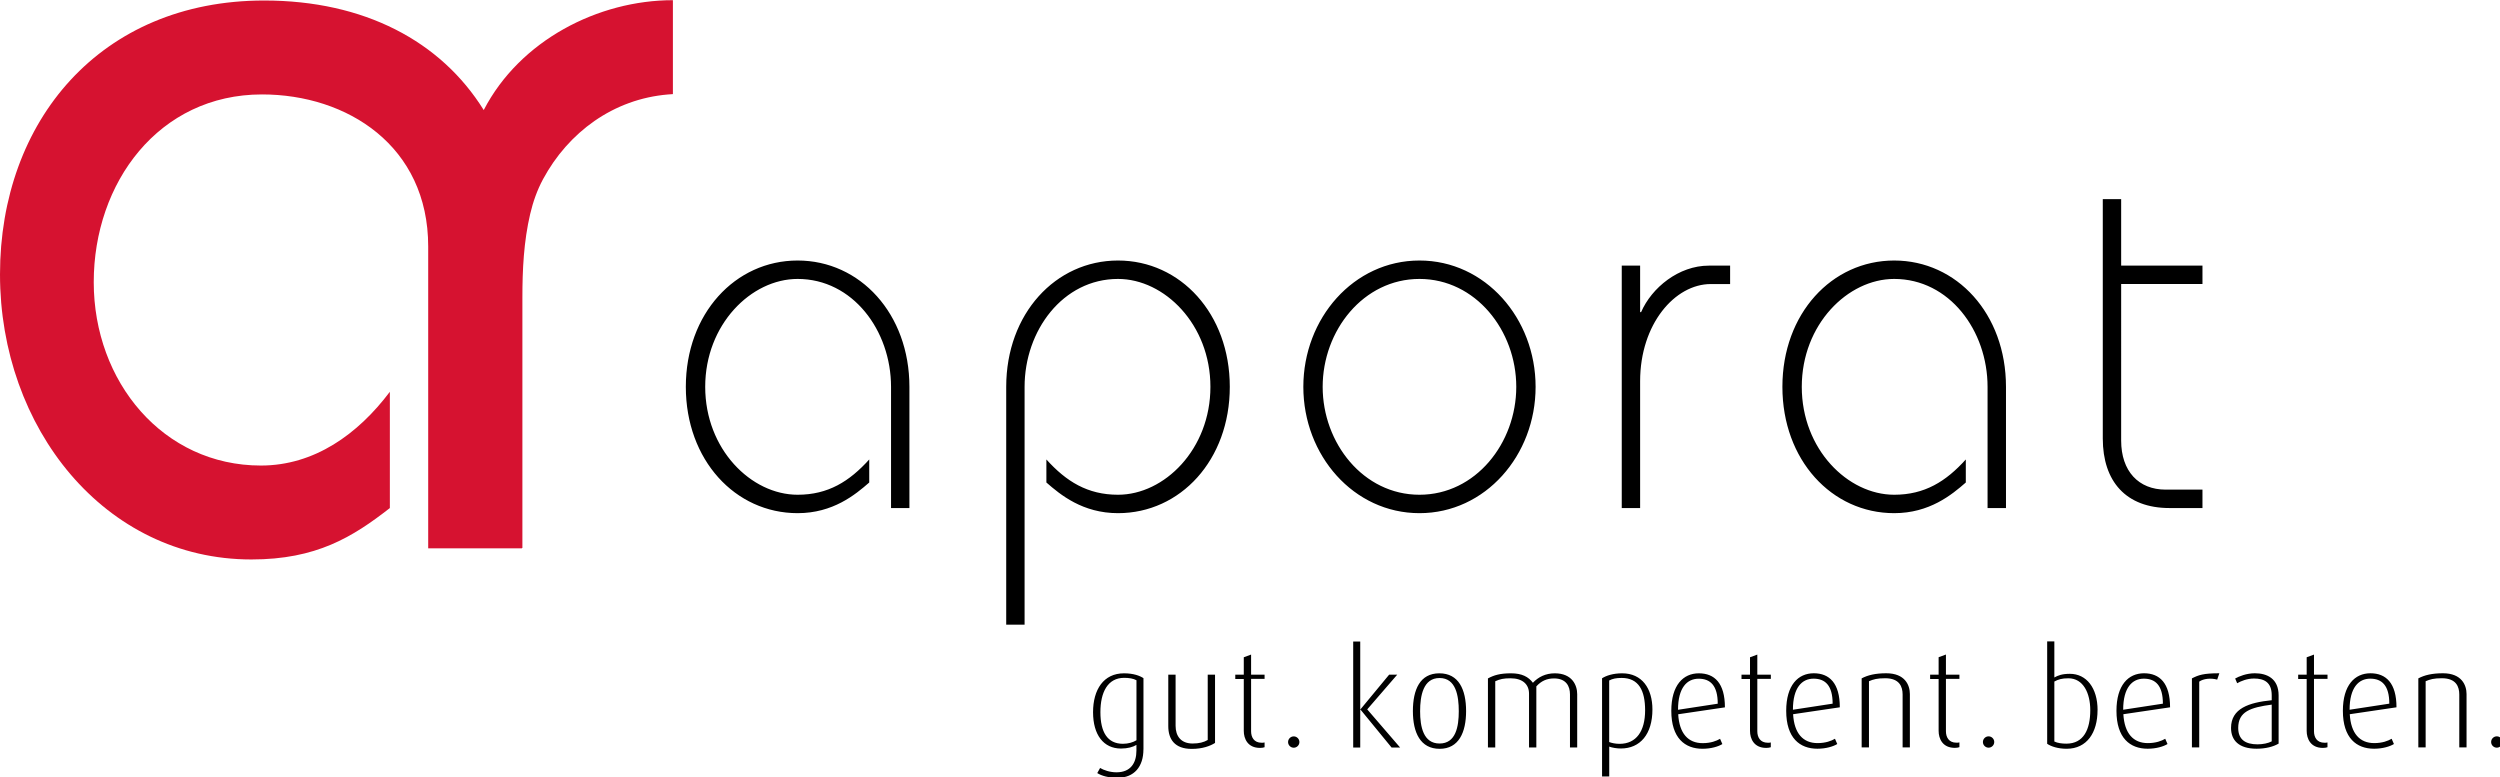
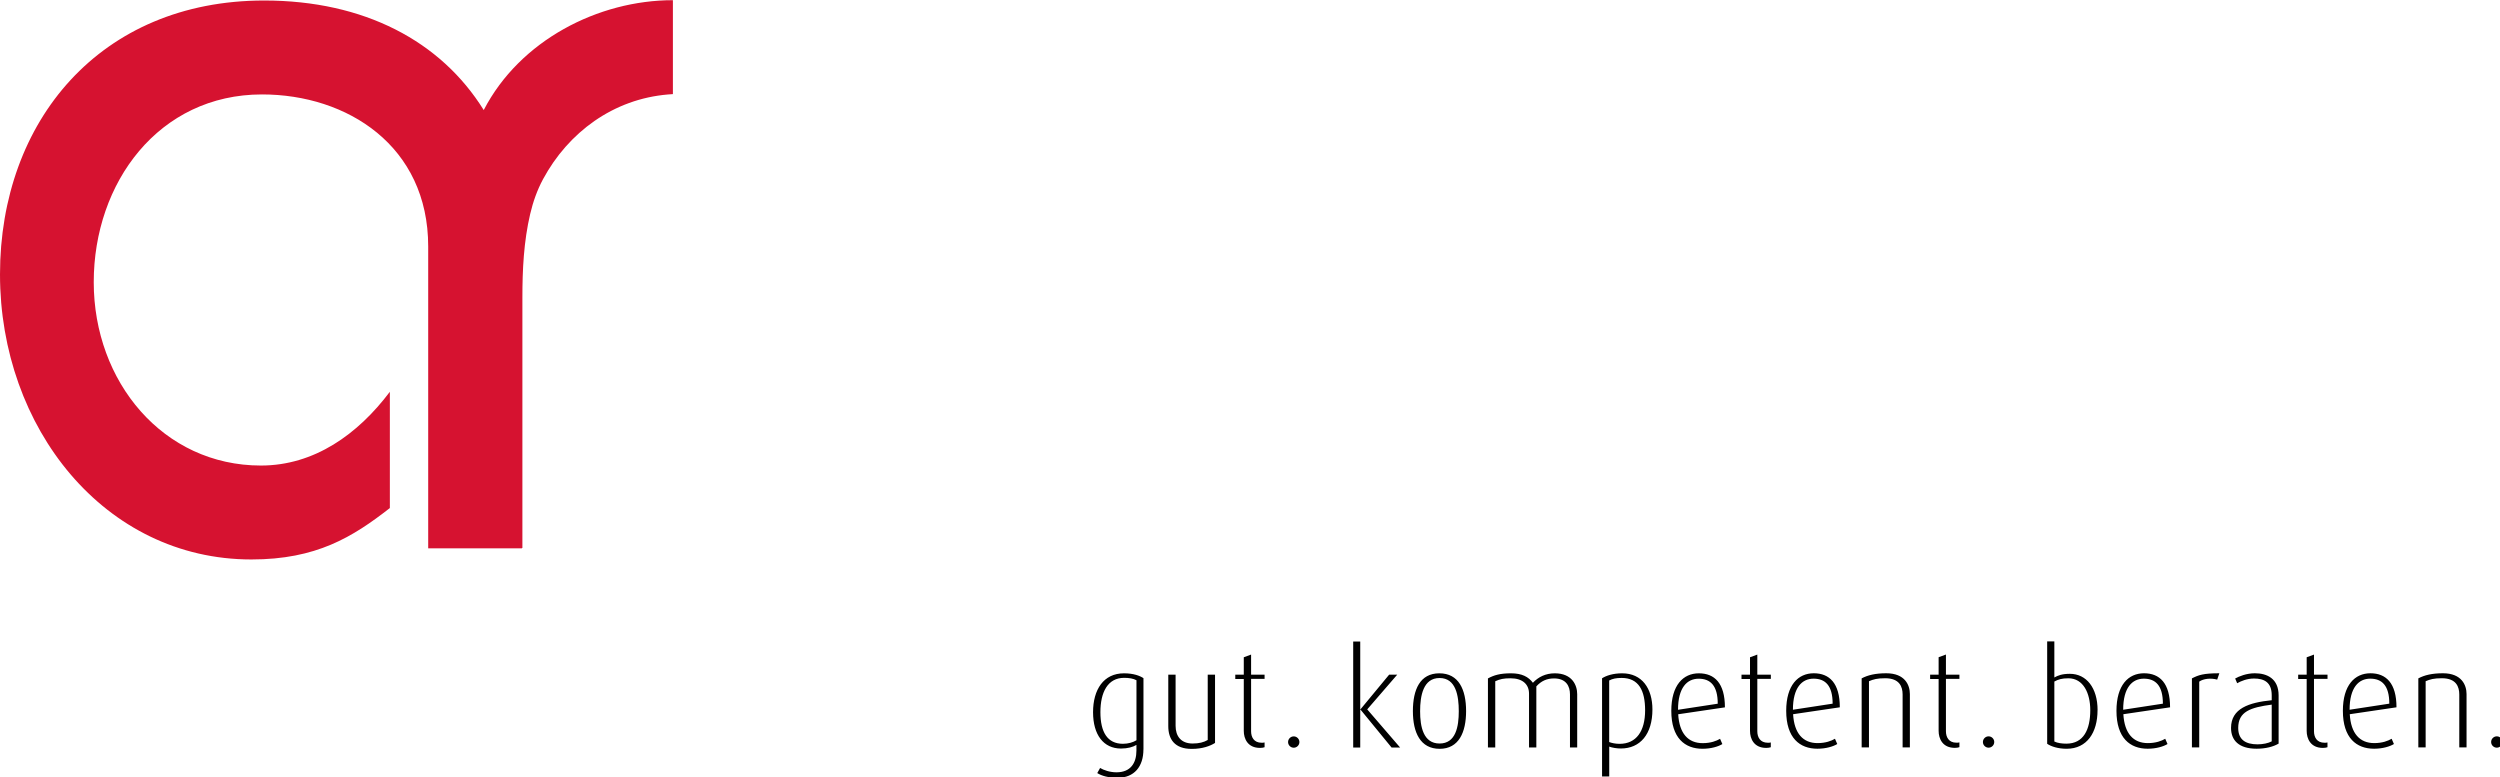
<svg xmlns="http://www.w3.org/2000/svg" viewBox="0 0 547 170" width="1280" height="398">
  <svg id="a" width="547.58" height="170.15" viewBox="0 0 547.58 170.15">
-     <path d="M198.98,111.12v-26.52c0-16-10.8-27.64-24.46-27.64s-24.46,11.64-24.46,27.64,10.8,27.64,24.46,27.64c7.73,0,12.6-4.03,15.67-6.71v-5.04c-4.34,4.81-9,7.72-15.67,7.72-10.17,0-20.22-9.96-20.22-23.61s10.06-23.61,20.22-23.61c12.07,0,20.44,11.3,20.44,23.61v26.52h4.02Zm25.2,25.52v-52.04c0-12.31,8.37-23.61,20.44-23.61,10.16,0,20.22,9.96,20.22,23.61s-10.06,23.61-20.22,23.61c-6.67,0-11.33-2.91-15.67-7.72v5.04c3.07,2.69,7.94,6.71,15.67,6.71,13.66,0,24.46-11.64,24.46-27.64s-10.8-27.64-24.46-27.64-24.46,11.64-24.46,27.64v52.04h4.02Zm86.4-75.65c12.28,0,21.18,11.3,21.18,23.61s-8.89,23.61-21.18,23.61-21.18-11.3-21.18-23.61,8.9-23.61,21.18-23.61h0Zm0-4.03c-14.4,0-25.41,12.65-25.41,27.64s11.01,27.64,25.41,27.64,25.41-12.65,25.41-27.64-11.01-27.64-25.41-27.64h0Zm48.28,54.16v-27.75c0-12.53,7.62-21.26,15.46-21.26h4.23v-4.03h-4.66c-6.57,0-12.49,4.81-14.82,10.18h-.21v-10.18h-4.02v53.04h4.02Zm80.05,0v-26.52c0-16-10.8-27.64-24.46-27.64s-24.46,11.64-24.46,27.64,10.8,27.64,24.46,27.64c7.73,0,12.6-4.03,15.67-6.71v-5.04c-4.34,4.81-9,7.72-15.67,7.72-10.16,0-20.22-9.96-20.22-23.61s10.06-23.61,20.22-23.61c12.07,0,20.43,11.3,20.43,23.61v26.52h4.02Zm25.2-67.59h-4.02v52.37c0,9.4,5.08,15.22,14.61,15.22h7.2v-4.03h-8.05c-5.93,0-9.74-4.03-9.74-10.74V62.1h17.79v-4.03h-17.79v-14.55h0Z" />
    <path d="M250.19,163.94v-15.6c-.8-.53-2.19-1.06-4.26-1.06-4.46,0-6.77,3.55-6.77,8.51s2.3,7.95,6.12,7.95c1.42,0,2.63-.33,3.37-.8v1.24c0,2.69-1.24,4.76-4.37,4.76-1.42,0-2.78-.47-3.58-.95l-.62,1.12c.98,.62,2.48,1.03,4.43,1.03,3.66,0,5.67-2.45,5.67-6.21h0Zm-1.54-2.01c-.71,.44-1.77,.77-2.95,.77-3.43,0-4.93-2.6-4.93-6.92s1.57-7.51,5.2-7.51c1.06,0,2.01,.15,2.69,.53v13.12h0Zm17.2,.59v-14.95h-1.6v14.3c-.86,.5-1.89,.77-3.31,.77-2.54,0-3.72-1.62-3.72-3.87v-11.2h-1.6v11.26c0,2.87,1.39,4.99,5.14,4.99,2.36,0,4.05-.65,5.08-1.3h0Zm10.84,.92v-1.03c-.21,.06-.47,.06-.65,.06-1.68,0-2.3-1.21-2.3-2.51v-11.46h2.95v-.92h-2.95v-4.4l-1.6,.59v3.81h-1.86v.95h1.86v11.35c0,1.71,.86,3.72,3.55,3.72,.41,0,.74-.06,1-.15h0Zm7.62-1.12c0-.68-.56-1.24-1.24-1.24s-1.24,.56-1.24,1.24,.56,1.24,1.24,1.24,1.24-.56,1.24-1.24h0Zm22.02,1.18l-7.18-8.33,6.56-7.59h-1.77l-6.26,7.57h-.06v-14.83h-1.54v23.2h1.54v-8.3h.06l6.8,8.3h1.86Zm14.45-7.95c0-4.73-1.62-8.27-5.85-8.27s-5.79,3.55-5.79,8.27,1.65,8.25,5.85,8.25,5.79-3.61,5.79-8.25h0Zm-1.6,.03c0,3.37-.65,7.06-4.2,7.06s-4.26-3.66-4.26-7.06,.68-7.27,4.26-7.27,4.2,3.9,4.2,7.27h0Zm25.91,7.92v-11.67c0-1.92-1.09-4.55-4.9-4.55-2.01,0-3.6,.8-4.79,2.07-.98-1.3-2.39-2.07-4.79-2.07s-3.75,.41-5.05,1.12v15.1h1.6v-14.48c1-.47,1.83-.65,3.34-.65,2.69,0,4.05,1.36,4.05,3.37v11.76h1.6v-13.36c1.06-1.18,2.3-1.74,3.87-1.74,2.66,0,3.49,1.71,3.49,3.49v11.61h1.6Zm16.46-8.3c0-4.61-2.28-7.92-6.62-7.92-1.98,0-3.49,.5-4.4,1.09v21.48h1.57v-6.53c.65,.24,1.66,.41,2.54,.41,4.23,0,6.91-3.13,6.91-8.54h0Zm-1.6,.18c0,4.55-1.92,7.33-5.59,7.33-.92,0-1.71-.18-2.27-.39v-13.47c.71-.39,1.54-.56,2.72-.56,3.78,0,5.14,2.81,5.14,7.09h0Zm17.46-.65c0-5.29-2.27-7.45-5.7-7.45s-6.03,2.6-6.03,8.21c0,5.97,2.98,8.3,6.83,8.3,1.89,0,3.49-.5,4.34-1.03l-.5-1.15c-.8,.47-2.04,.95-3.81,.95-3.16,0-5.11-2.1-5.35-6.32l10.22-1.51h0Zm-1.57-.8l-8.69,1.33c0-4.85,1.98-6.8,4.52-6.8s4.17,1.48,4.17,5.47h0Zm11.61,9.51v-1.03c-.21,.06-.47,.06-.65,.06-1.68,0-2.3-1.21-2.3-2.51v-11.46h2.96v-.92h-2.96v-4.4l-1.6,.59v3.81h-1.86v.95h1.86v11.35c0,1.71,.86,3.72,3.55,3.72,.41,0,.74-.06,1.01-.15h0Zm15.1-8.72c0-5.29-2.28-7.45-5.7-7.45s-6.03,2.6-6.03,8.21c0,5.97,2.98,8.3,6.83,8.3,1.89,0,3.49-.5,4.34-1.03l-.5-1.15c-.8,.47-2.04,.95-3.81,.95-3.16,0-5.11-2.1-5.35-6.32l10.22-1.51h0Zm-1.57-.8l-8.69,1.33c0-4.85,1.98-6.8,4.52-6.8s4.17,1.48,4.17,5.47h0Zm16.9,9.57v-11.67c0-1.95-1.06-4.55-5.17-4.55-2.39,0-4.05,.41-5.38,1.12v15.1h1.6v-14.48c.97-.41,1.77-.65,3.55-.65,3.16,0,3.81,1.89,3.81,3.55v11.58h1.6Zm10.84-.06v-1.03c-.21,.06-.47,.06-.65,.06-1.68,0-2.3-1.21-2.3-2.51v-11.46h2.95v-.92h-2.95v-4.4l-1.6,.59v3.81h-1.86v.95h1.86v11.35c0,1.71,.86,3.72,3.55,3.72,.41,0,.74-.06,1-.15h0Zm7.62-1.12c0-.68-.56-1.24-1.24-1.24s-1.24,.56-1.24,1.24,.56,1.24,1.24,1.24,1.24-.56,1.24-1.24h0Zm22.61-6.97c0-4.88-2.45-7.95-6.06-7.95-1.68,0-2.6,.35-3.4,.8v-7.89h-1.57v22.4c.86,.59,2.39,1.09,4.25,1.09,4.46,0,6.77-3.55,6.77-8.45h0Zm-1.6,0c0,4.23-1.45,7.33-5.23,7.33-.95,0-1.92-.12-2.63-.47v-13.12c.86-.47,1.65-.71,3.07-.71,3.28,0,4.79,3.28,4.79,6.97h0Zm17.46-.62c0-5.29-2.27-7.45-5.7-7.45s-6.03,2.6-6.03,8.21c0,5.97,2.98,8.3,6.83,8.3,1.89,0,3.49-.5,4.34-1.03l-.5-1.15c-.8,.47-2.04,.95-3.81,.95-3.16,0-5.11-2.1-5.35-6.32l10.22-1.51h0Zm-1.57-.8l-8.69,1.33c0-4.85,1.98-6.8,4.52-6.8s4.17,1.48,4.17,5.47h0Zm12.35-6.65c-3.49,0-4.55,.38-6,1.12v15.1h1.6v-14.39c.89-.65,2.54-.83,3.93-.44l.47-1.39h0Zm12.97,15.4v-10.55c0-3.69-2.54-4.85-5.2-4.85-1.83,0-3.49,.68-4.31,1.15l.44,1.03c.83-.47,2.16-1.03,3.69-1.03,2.19,0,3.87,.8,3.87,3.66v1.09c-4.99,.5-8.9,1.8-8.9,6.06,0,2.69,1.68,4.55,5.59,4.55,1.98,0,3.66-.44,4.82-1.12h0Zm-1.51-.5c-.77,.41-1.95,.65-3.1,.65-2.63,0-4.23-1.03-4.23-3.58,0-3.58,2.66-4.49,7.33-5.11v8.04h0Zm12.2,1.27v-1.03c-.21,.06-.47,.06-.65,.06-1.68,0-2.3-1.21-2.3-2.51v-11.46h2.96v-.92h-2.96v-4.4l-1.6,.59v3.81h-1.86v.95h1.86v11.35c0,1.71,.86,3.72,3.55,3.72,.41,0,.74-.06,1.01-.15h0Zm15.1-8.72c0-5.29-2.28-7.45-5.7-7.45s-6.03,2.6-6.03,8.21c0,5.97,2.98,8.3,6.83,8.3,1.89,0,3.49-.5,4.34-1.03l-.5-1.15c-.8,.47-2.04,.95-3.81,.95-3.16,0-5.11-2.1-5.35-6.32l10.22-1.51h0Zm-1.57-.8l-8.69,1.33c0-4.85,1.98-6.8,4.52-6.8s4.17,1.48,4.17,5.47h0Zm16.9,9.57v-11.67c0-1.95-1.06-4.55-5.17-4.55-2.39,0-4.05,.41-5.38,1.12v15.1h1.6v-14.48c.97-.41,1.77-.65,3.55-.65,3.16,0,3.81,1.89,3.81,3.55v11.58h1.6Zm7.86-1.18c0-.68-.56-1.24-1.24-1.24s-1.24,.56-1.24,1.24,.56,1.24,1.24,1.24,1.24-.56,1.24-1.24h0Z" />
    <path d="M147.23,20.55V0c-16.34,0-33.49,8.78-41.39,24.04C96.46,8.95,79.67,.07,57.8,.07,21.91,.07,0,26.49,0,60s22.84,62.37,55,62.37c14.22,0,22.14-4.89,30.3-11.25v-25.44c-6.99,9.3-16.55,16.14-28.2,16.14-21.44,0-36.59-18.35-36.59-40.12S34.73,20.62,57.33,20.62c18.64,0,36.36,11.25,36.36,33.27V119.93h20.51v-.07h.1v-54.79h0c0-6.11,.3-12.3,1.7-18.27,.62-2.65,1.53-5.24,2.82-7.64h0c1.37-2.54,3.02-4.93,4.93-7.09,1.88-2.13,4-4.03,6.33-5.65,2.34-1.62,4.88-2.95,7.55-3.92,2.73-1,5.6-1.62,8.5-1.87,.37-.03,.74-.06,1.1-.08h0Z" fill="#d61230" />
  </svg>
</svg>